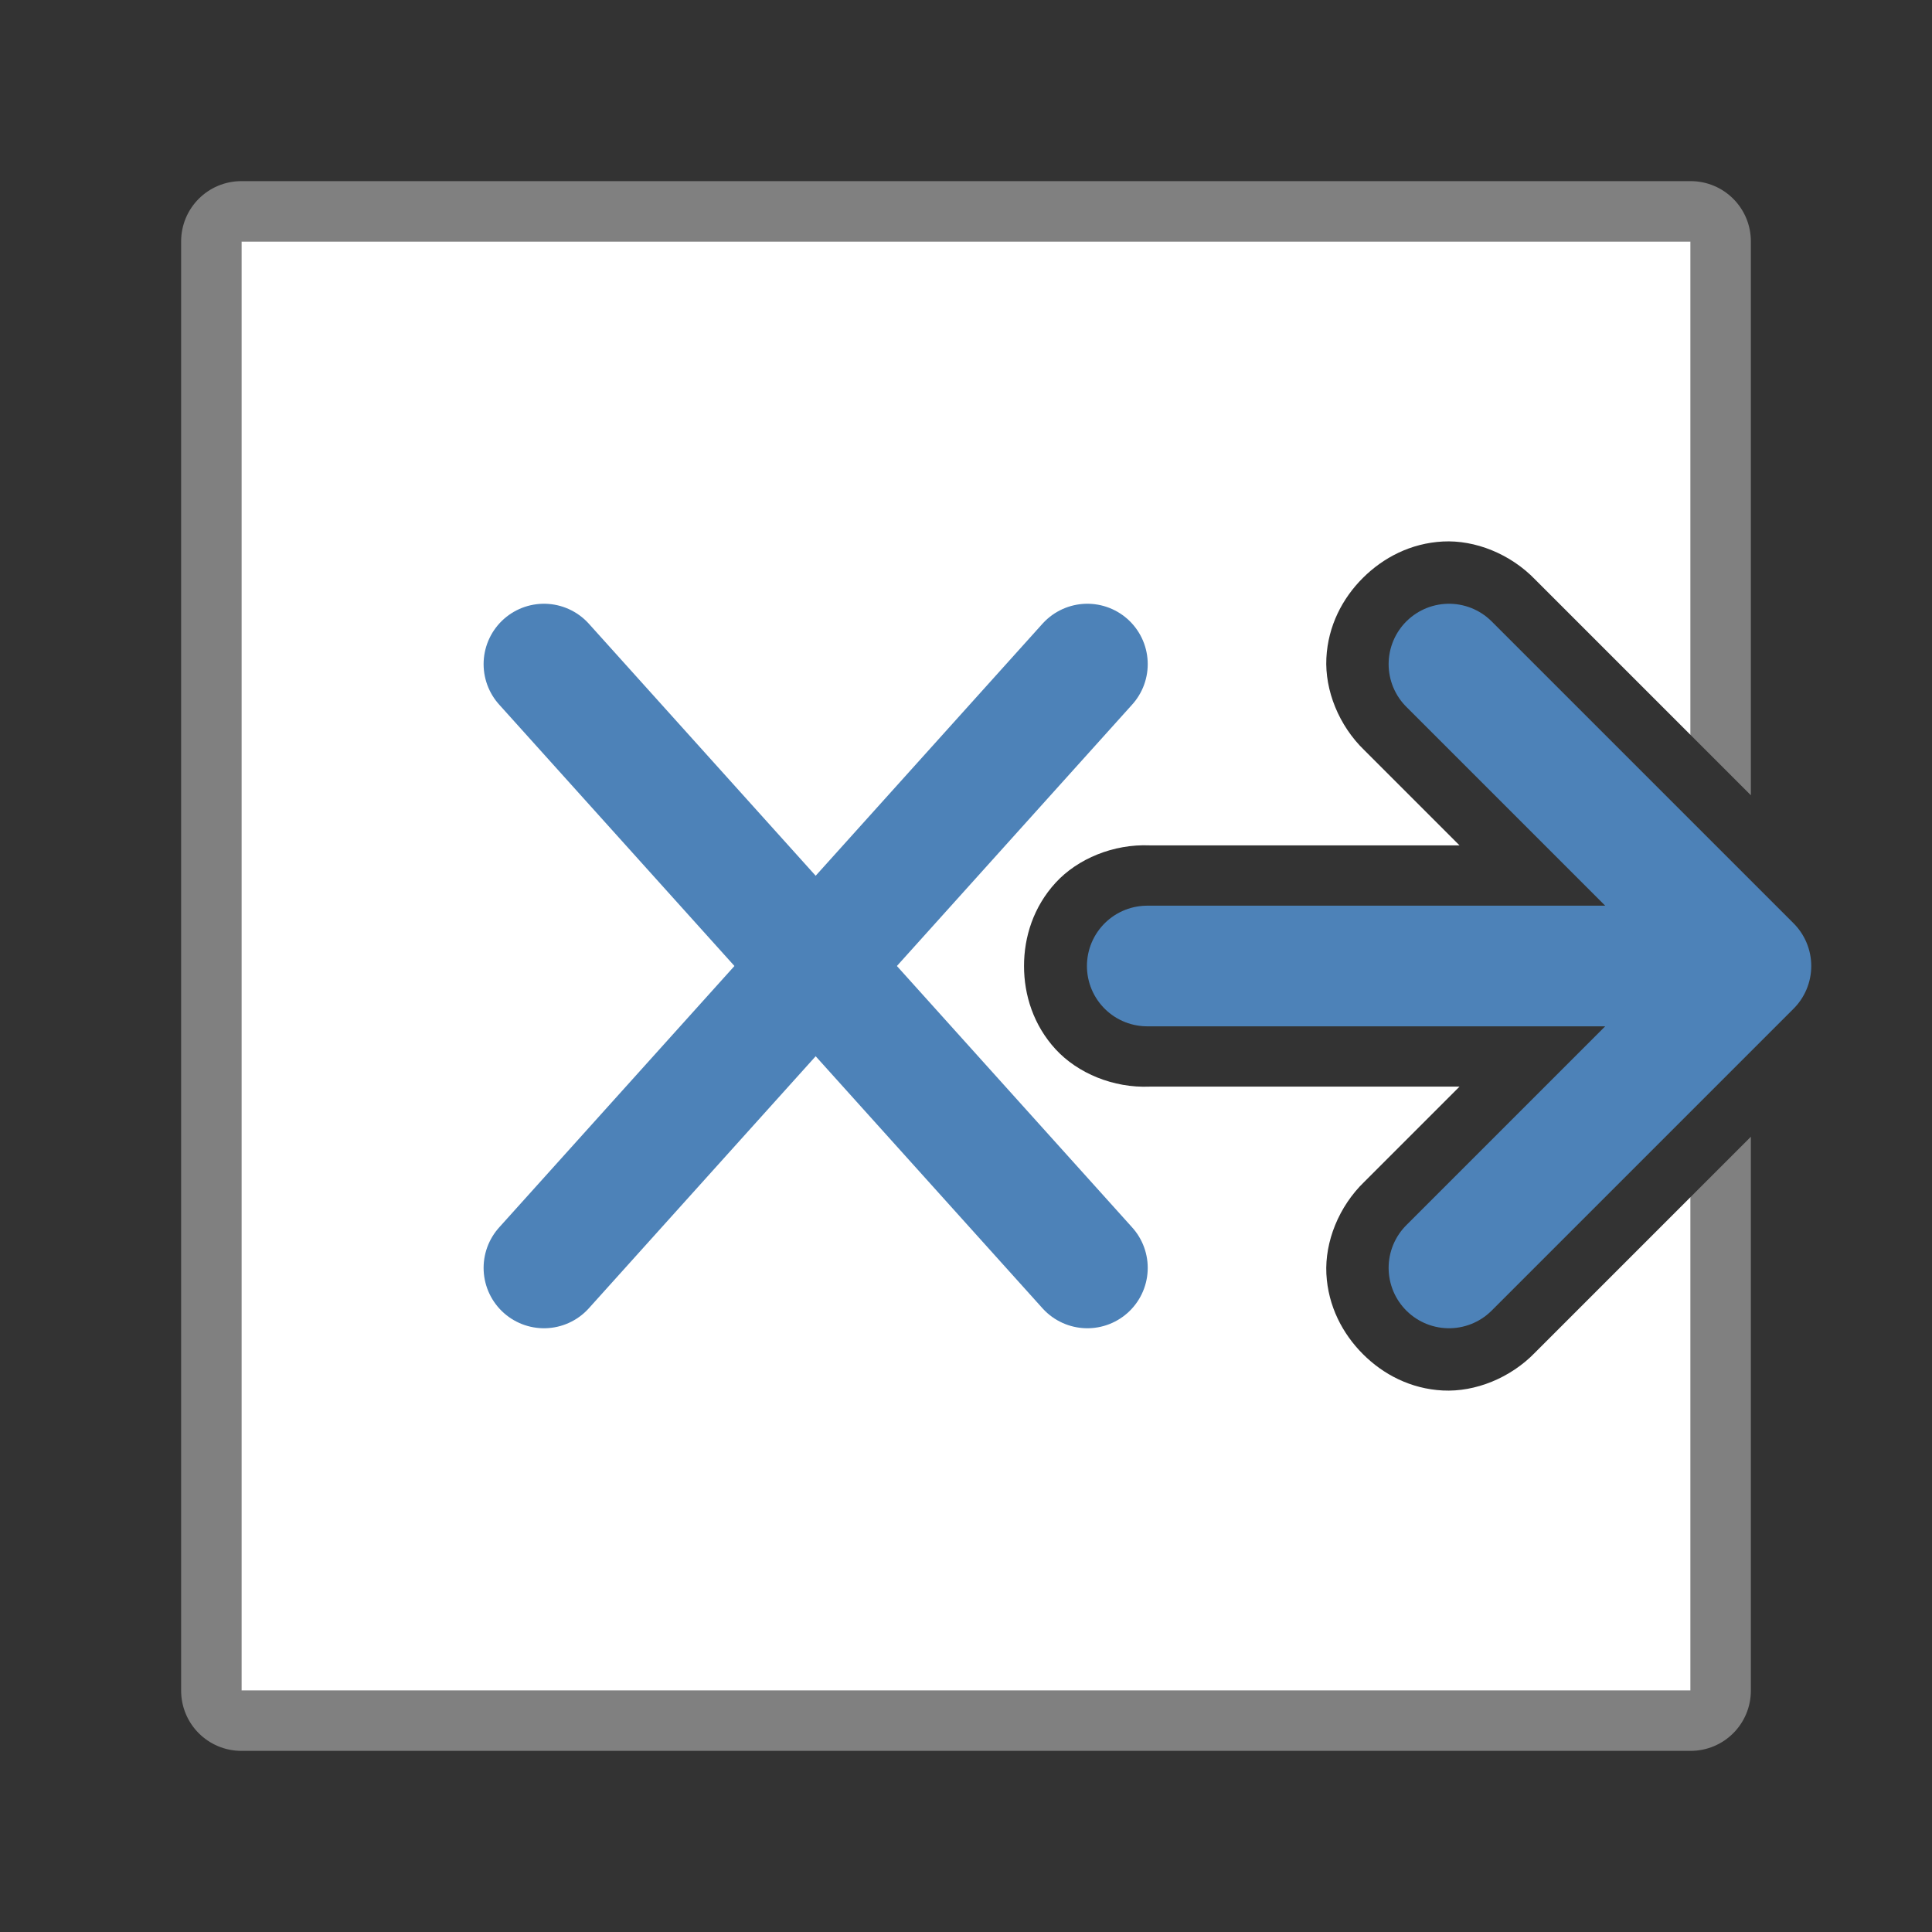
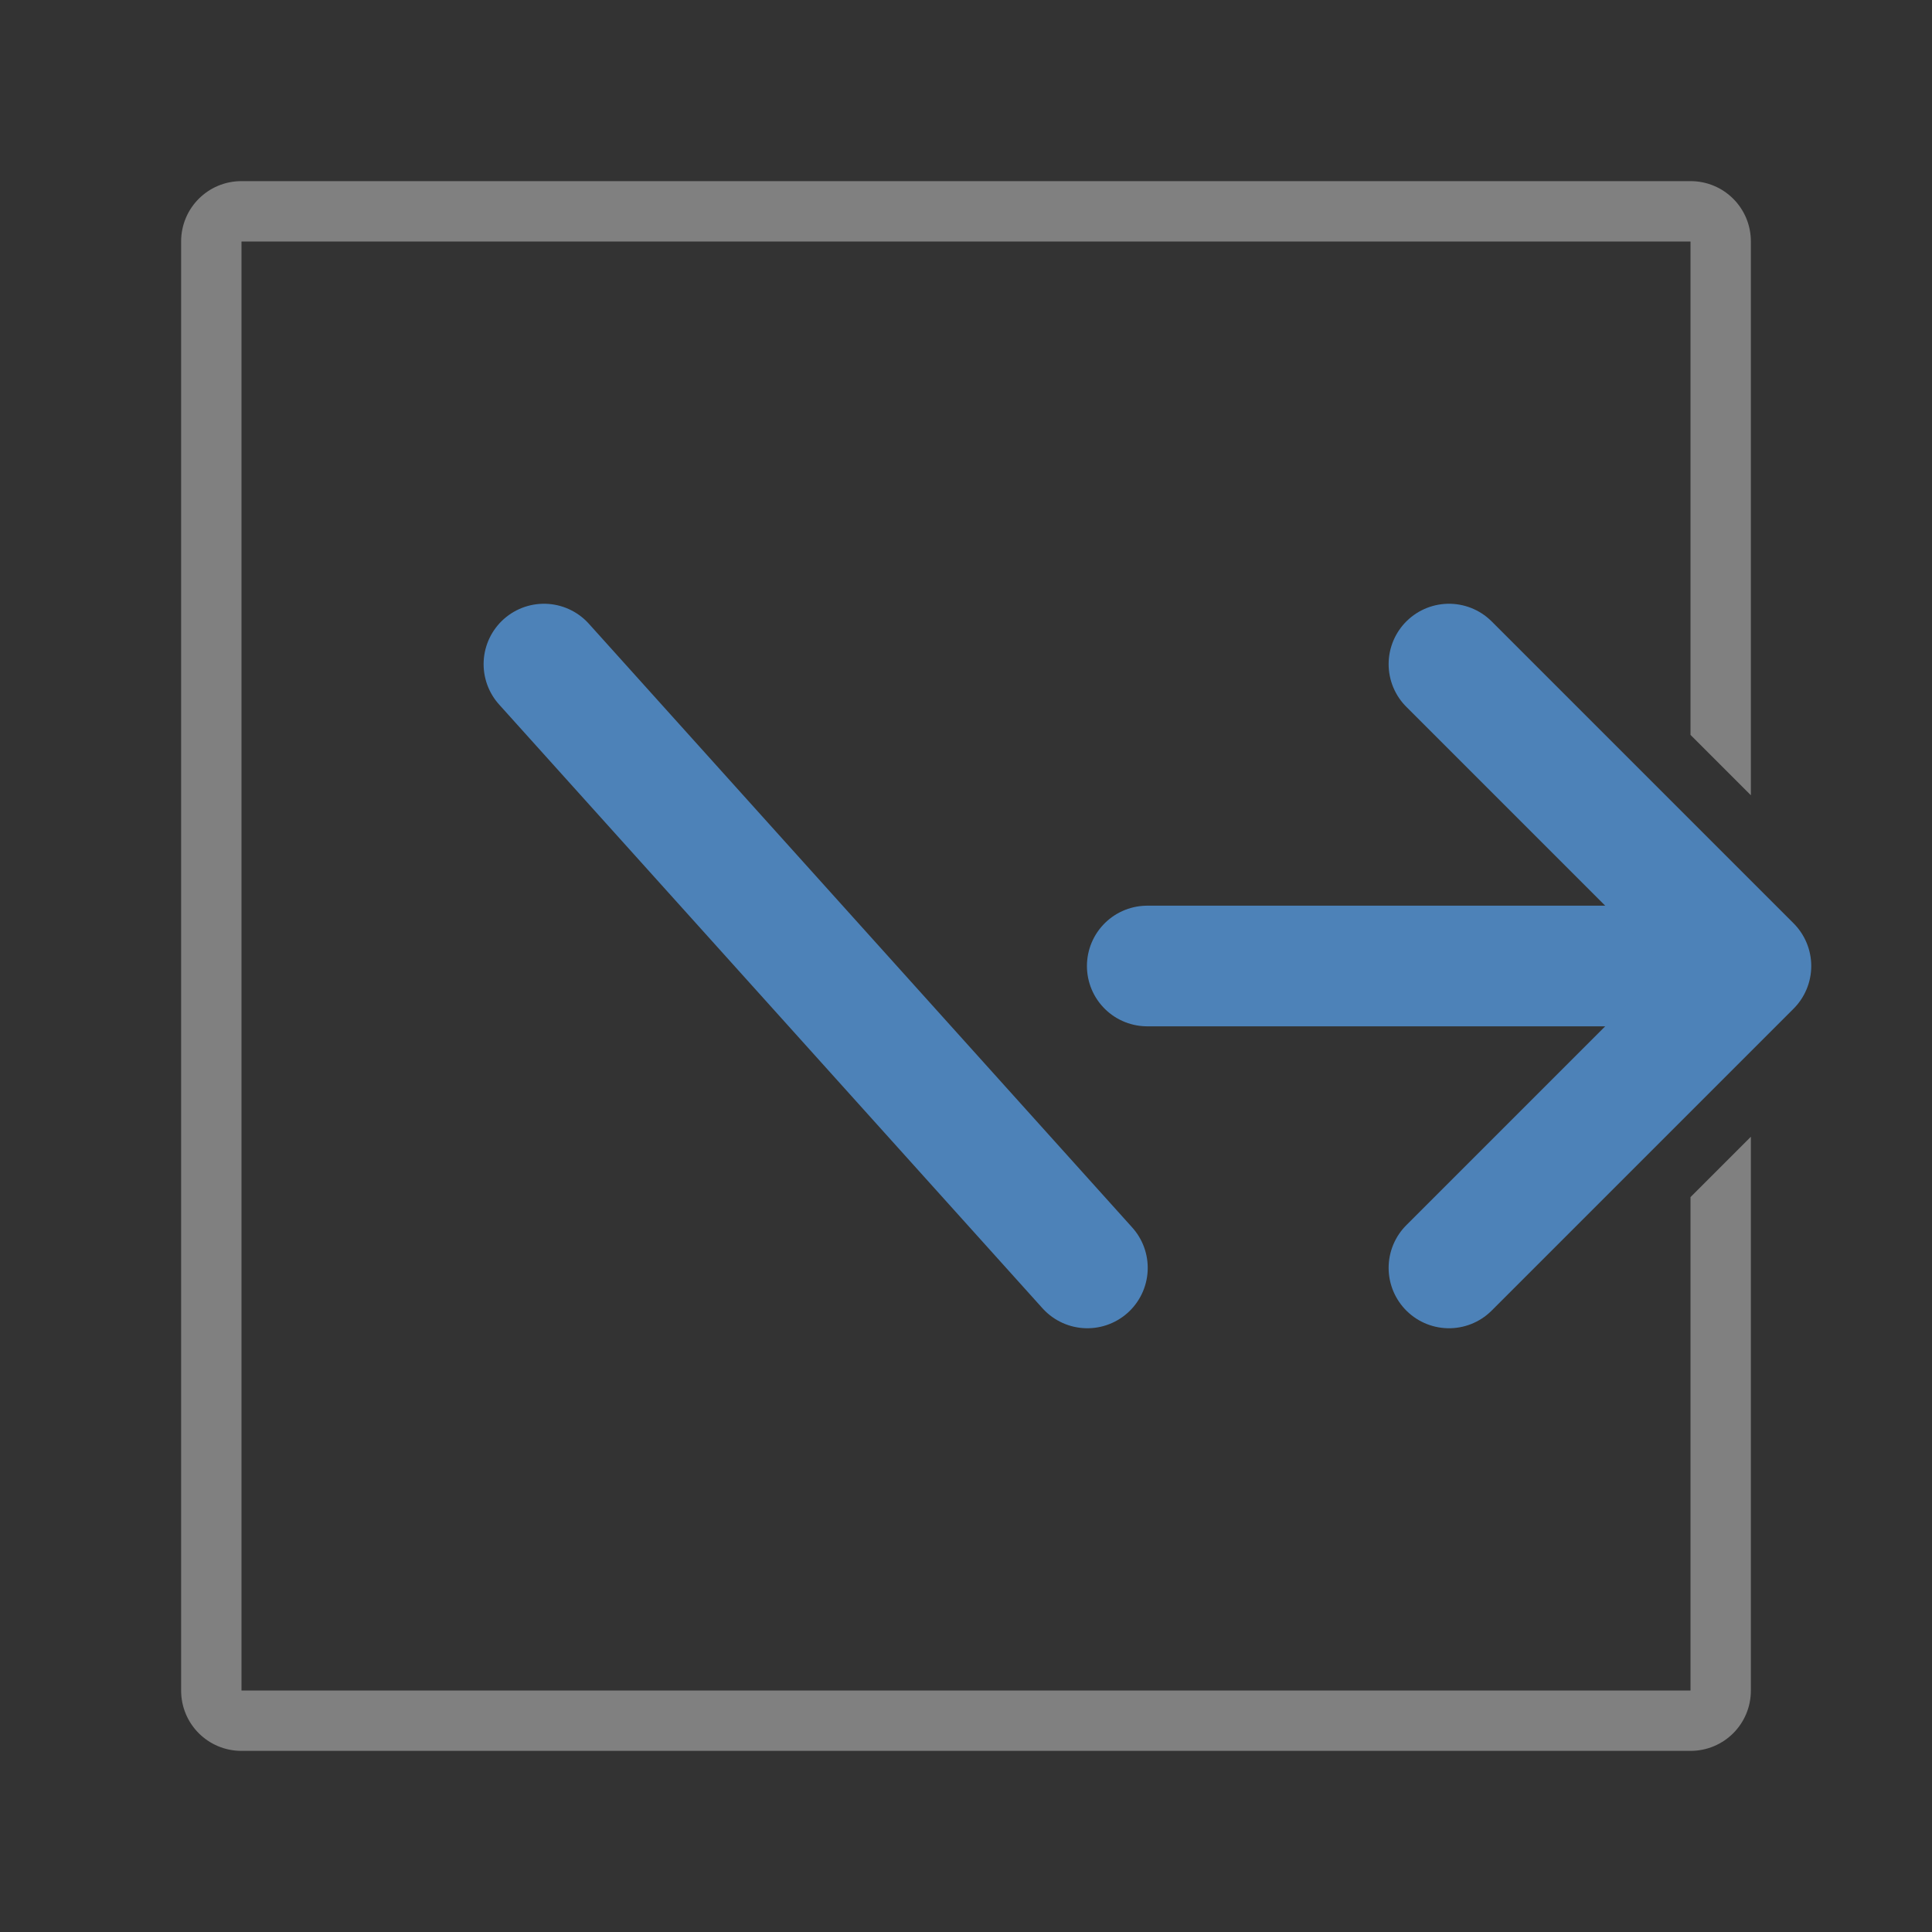
<svg xmlns="http://www.w3.org/2000/svg" viewBox="0 0 32 32">
  <rect x="0" y="0" width="32" height="32" fill="#333333" stroke="none" />
  <path d="m29 4c0-.554-.446-1-1-1h-24c-.554 0-1 .446-1 1v24c0 .554.446 1 1 1h24c.554 0 1-.446 1-1v-9.172l-1 1v8.172h-24v-24h24v8.172l1 1z" fill="#808080" />
-   <path d="m28 4h-24v24h24v-8.172l-2.572 2.572c-.41.426-.996.658-1.529.631s-.989-.266-1.326-.604-.576-.793-.604-1.326c-.027-.533.205-1.119.631-1.529l1.574-1.574h-5.131c-.6.025-1.192-.22-1.559-.619-.366-.399-.523-.897-.523-1.379s.157-.98.523-1.379c.366-.399.959-.644 1.559-.619h5.131l-1.574-1.574c-.426-.41-.658-.996-.631-1.529.027-.533.266-.989.604-1.326s.793-.576 1.326-.604 1.119.205 1.529.631l2.572 2.572z" fill="#fff" />
  <g fill="none" stroke="#4d82b8" stroke-linecap="round">
    <path d="m9.01 11 9 10" stroke-linejoin="round" stroke-width="2" />
-     <path d="m9.01 21 9-10" stroke-linejoin="round" stroke-width="2" />
    <path d="m19.002 16h9.976" stroke-width="1.998" />
    <path d="m24 11 5 5-5 5" stroke-linejoin="round" stroke-width="2" />
  </g>
</svg>